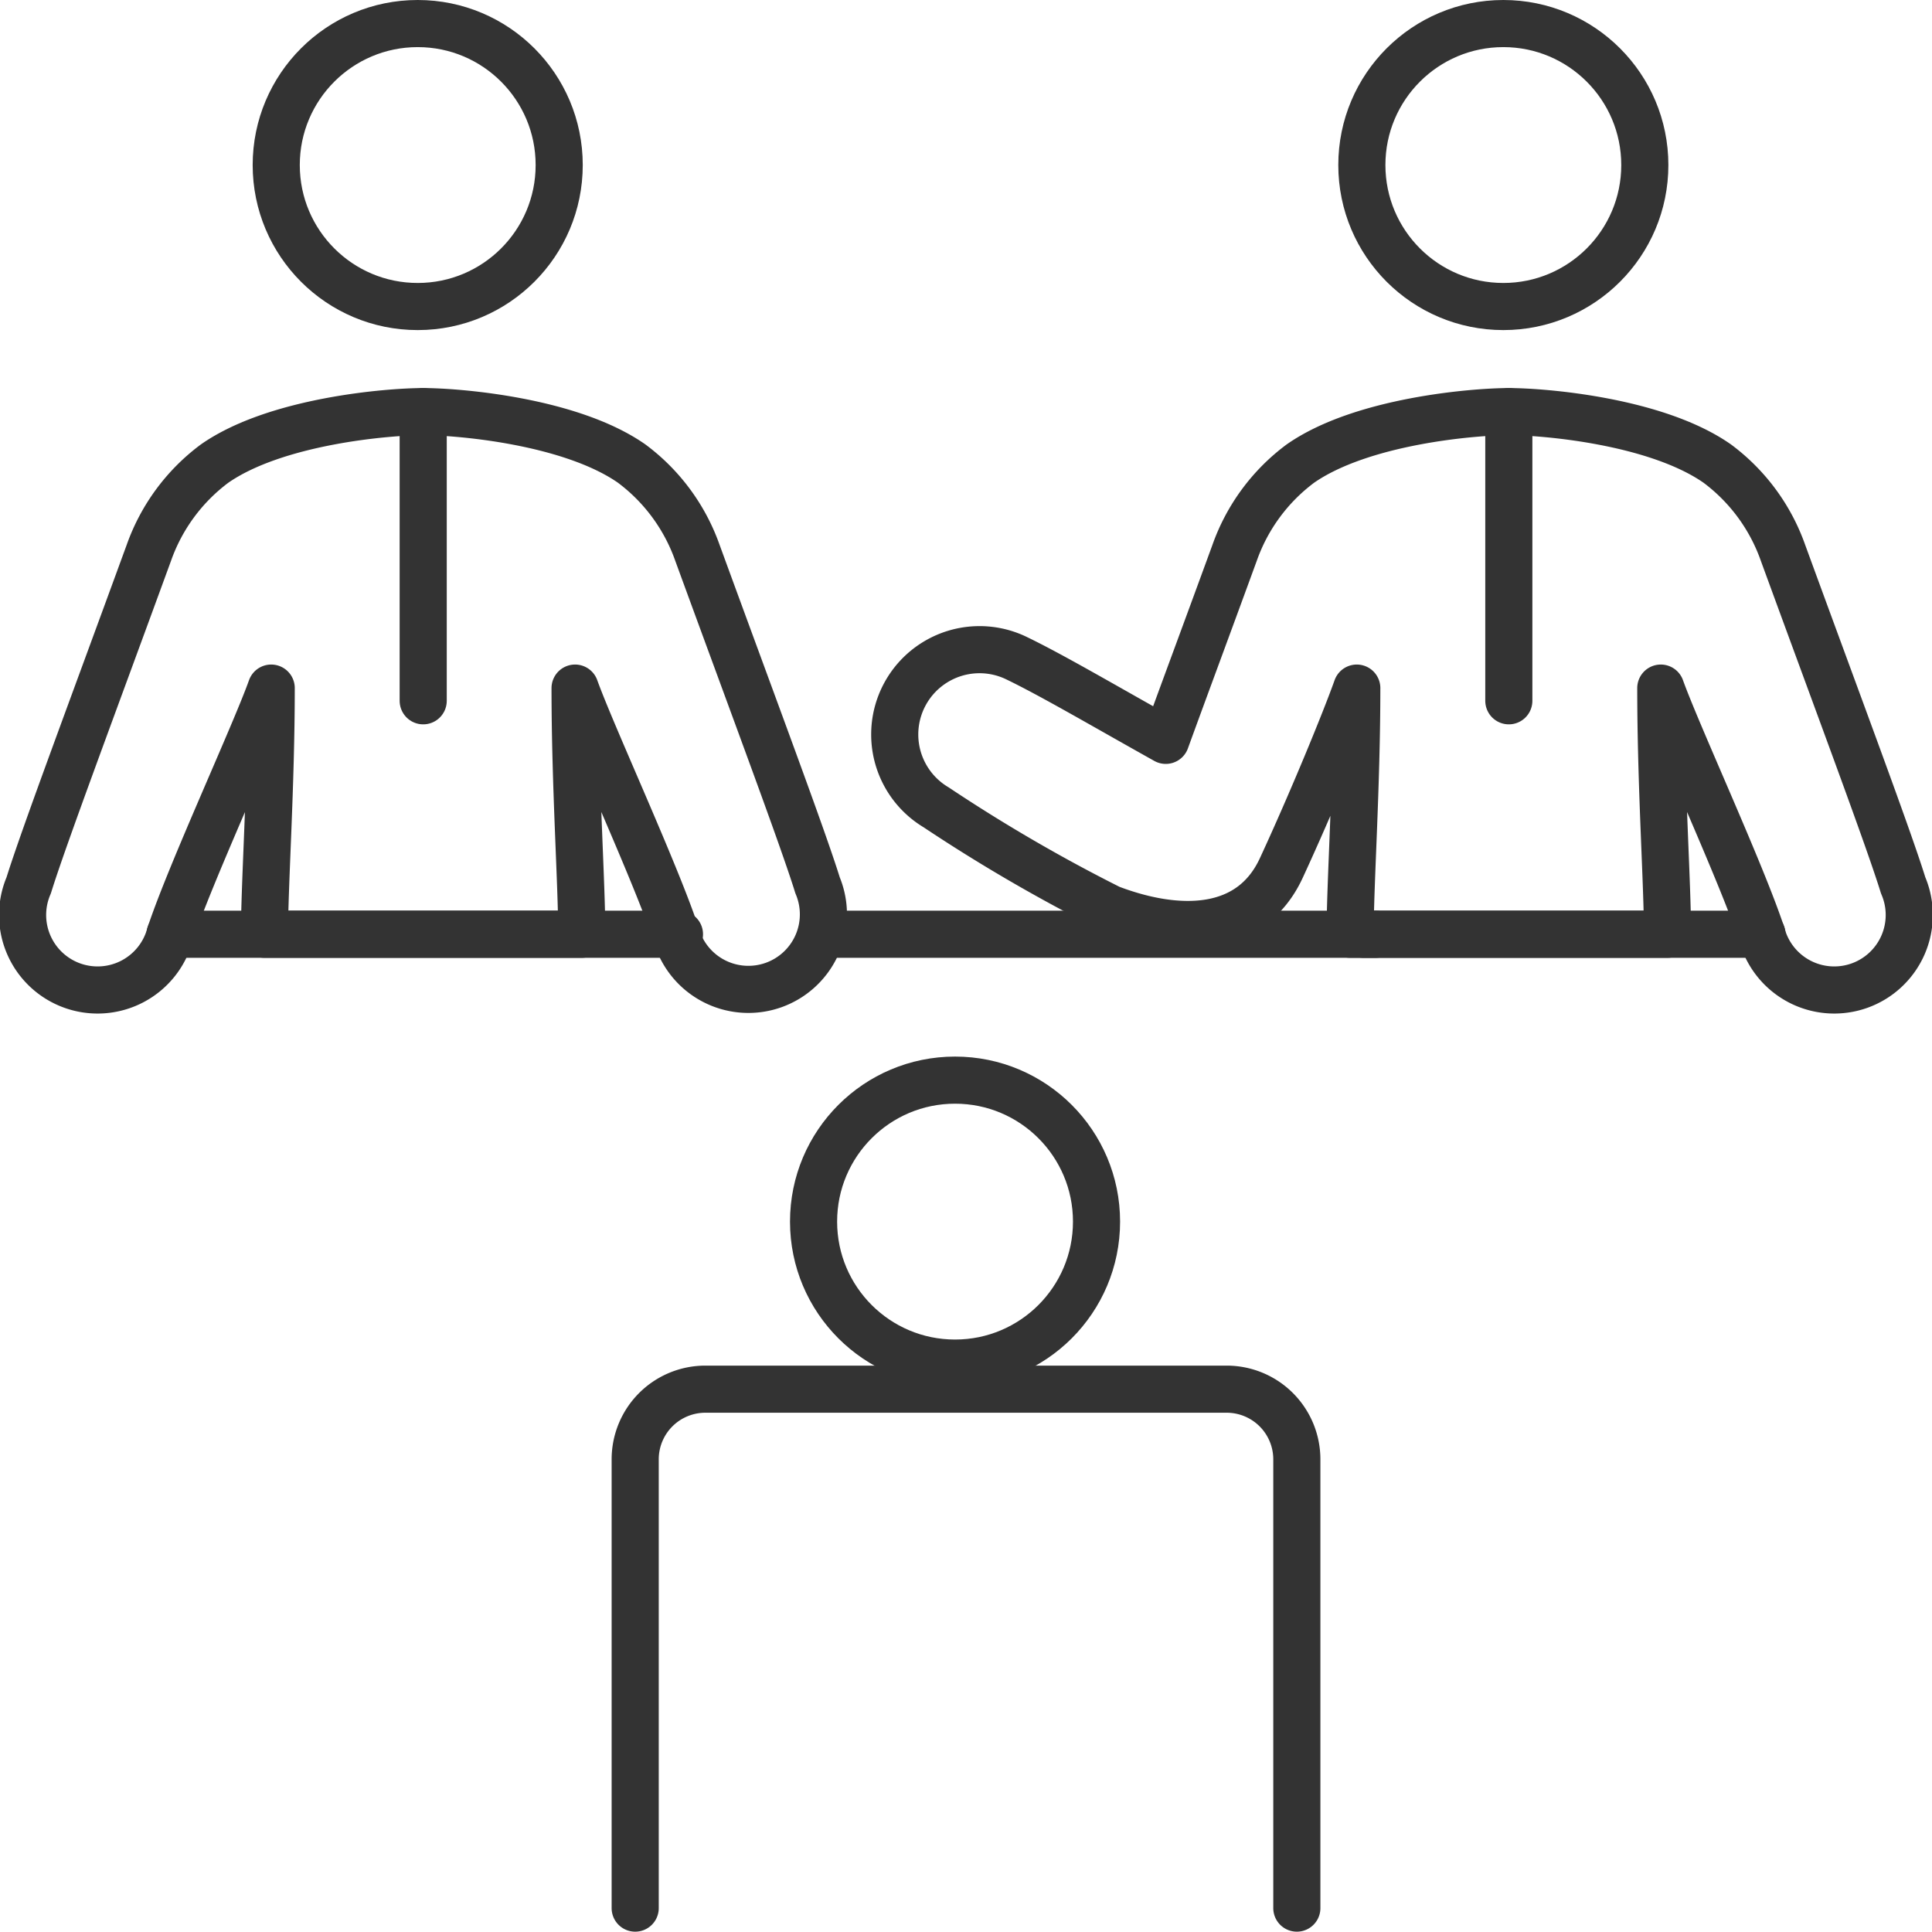
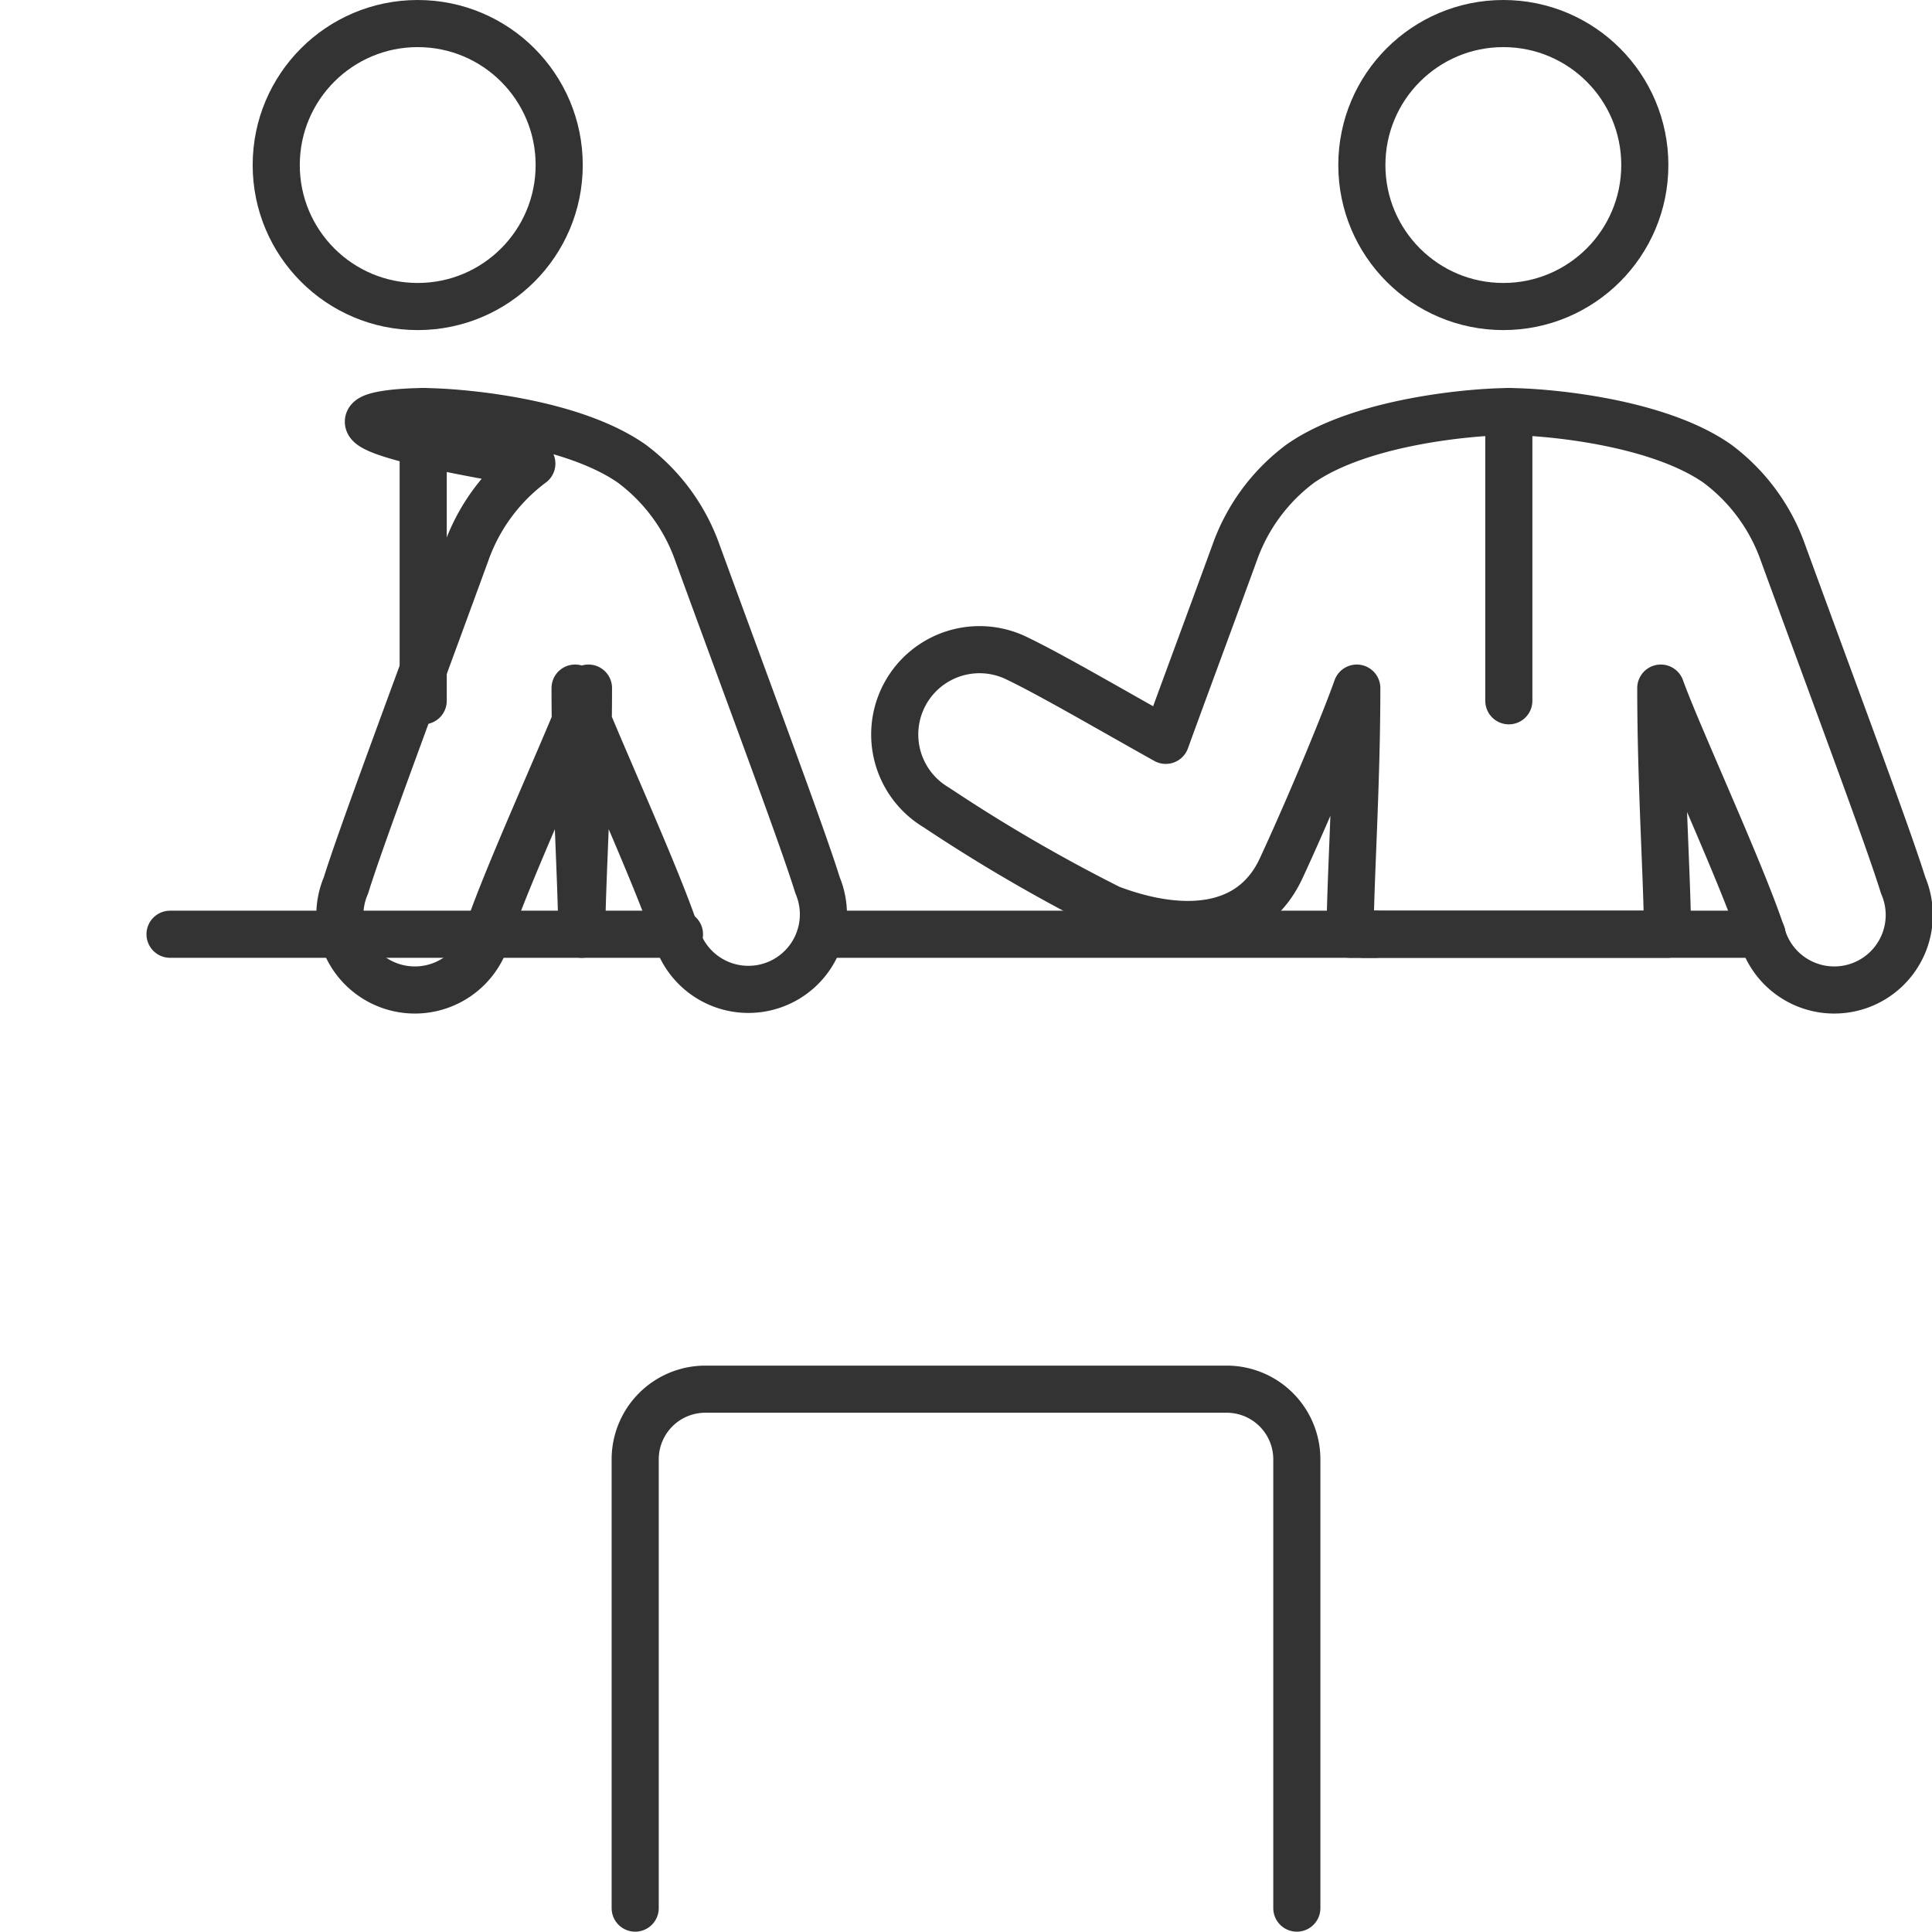
<svg xmlns="http://www.w3.org/2000/svg" width="82.014" height="82" viewBox="0 0 82.014 82">
  <g transform="translate(-1155.392 -615.453)">
    <line x2="16.919" transform="translate(1213.27 655.112)" fill="none" stroke="#333" stroke-linecap="round" stroke-linejoin="round" stroke-width="2" />
    <line x2="21.626" transform="translate(1162.61 655.112)" fill="none" stroke="#333" stroke-linecap="round" stroke-linejoin="round" stroke-width="2" />
    <line x2="23.47" transform="translate(1190.315 655.112)" fill="none" stroke="#333" stroke-linecap="round" stroke-linejoin="round" stroke-width="2" />
    <g transform="translate(1193.268 616.453)">
      <circle cx="6.006" cy="6.006" r="6.006" transform="translate(19.935)" fill="none" stroke="#333" stroke-miterlimit="10" stroke-width="2" />
      <path d="M1208.617,628.09c1.485,0,6.253.392,8.849,2.207a8.065,8.065,0,0,1,2.79,3.788c2.463,6.733,4.482,12.115,5.1,14.114a3.184,3.184,0,1,1-5.994,2.105c-.848-2.591-3.589-8.512-4.294-10.477,0,4.183.285,8.275.285,10.449H1201.88c0-2.174.283-6.266.283-10.449-.5,1.409-1.937,4.9-3.205,7.638-1.3,2.812-4.384,2.812-7.268,1.716a69.583,69.583,0,0,1-7.383-4.292,3.6,3.6,0,0,1,3.44-6.319c1.495.723,3.7,2.017,6.307,3.475.914-2.51,1.614-4.38,2.922-7.959a8.072,8.072,0,0,1,2.79-3.788C1202.364,628.482,1207.132,628.09,1208.617,628.09Z" transform="translate(-1182.443 -611.617)" fill="none" stroke="#333" stroke-linecap="round" stroke-linejoin="round" stroke-width="2" />
      <line y2="12.276" transform="translate(26.174 16.473)" fill="none" stroke="#333" stroke-linecap="round" stroke-linejoin="round" stroke-width="2" />
    </g>
-     <circle cx="6.006" cy="6.006" r="6.006" transform="translate(1189.928 661.305)" fill="none" stroke="#333" stroke-miterlimit="10" stroke-width="2" />
    <path d="M1202.822,679.432v-19.05a2.978,2.978,0,0,0-2.979-2.979h-22.129a2.978,2.978,0,0,0-2.979,2.979v19.05" transform="translate(7.621 17.021)" fill="none" stroke="#333" stroke-linecap="round" stroke-linejoin="round" stroke-width="2" />
    <g transform="translate(1156.399 616.453)">
      <circle cx="6.006" cy="6.006" r="6.006" transform="translate(10.719)" fill="none" stroke="#333" stroke-miterlimit="10" stroke-width="2" />
-       <path d="M1173.357,628.09c1.485,0,6.253.392,8.851,2.207a8.074,8.074,0,0,1,2.79,3.788c2.462,6.733,4.481,12.115,5.1,14.114a3.185,3.185,0,1,1-6,2.105c-.848-2.591-3.589-8.512-4.294-10.477,0,4.183.284,8.275.284,10.449H1166.62c0-2.174.285-6.266.285-10.449-.7,1.965-3.447,7.887-4.3,10.477a3.184,3.184,0,1,1-5.994-2.105c.62-2,2.639-7.381,5.1-14.114a8.074,8.074,0,0,1,2.79-3.788C1167.1,628.482,1171.872,628.09,1173.357,628.09Z" transform="translate(-1156.399 -611.617)" fill="none" stroke="#333" stroke-linecap="round" stroke-linejoin="round" stroke-width="2" />
+       <path d="M1173.357,628.09c1.485,0,6.253.392,8.851,2.207a8.074,8.074,0,0,1,2.79,3.788c2.462,6.733,4.481,12.115,5.1,14.114a3.185,3.185,0,1,1-6,2.105c-.848-2.591-3.589-8.512-4.294-10.477,0,4.183.284,8.275.284,10.449c0-2.174.285-6.266.285-10.449-.7,1.965-3.447,7.887-4.3,10.477a3.184,3.184,0,1,1-5.994-2.105c.62-2,2.639-7.381,5.1-14.114a8.074,8.074,0,0,1,2.79-3.788C1167.1,628.482,1171.872,628.09,1173.357,628.09Z" transform="translate(-1156.399 -611.617)" fill="none" stroke="#333" stroke-linecap="round" stroke-linejoin="round" stroke-width="2" />
      <line y2="12.276" transform="translate(16.958 16.473)" fill="none" stroke="#333" stroke-linecap="round" stroke-linejoin="round" stroke-width="2" />
    </g>
  </g>
</svg>